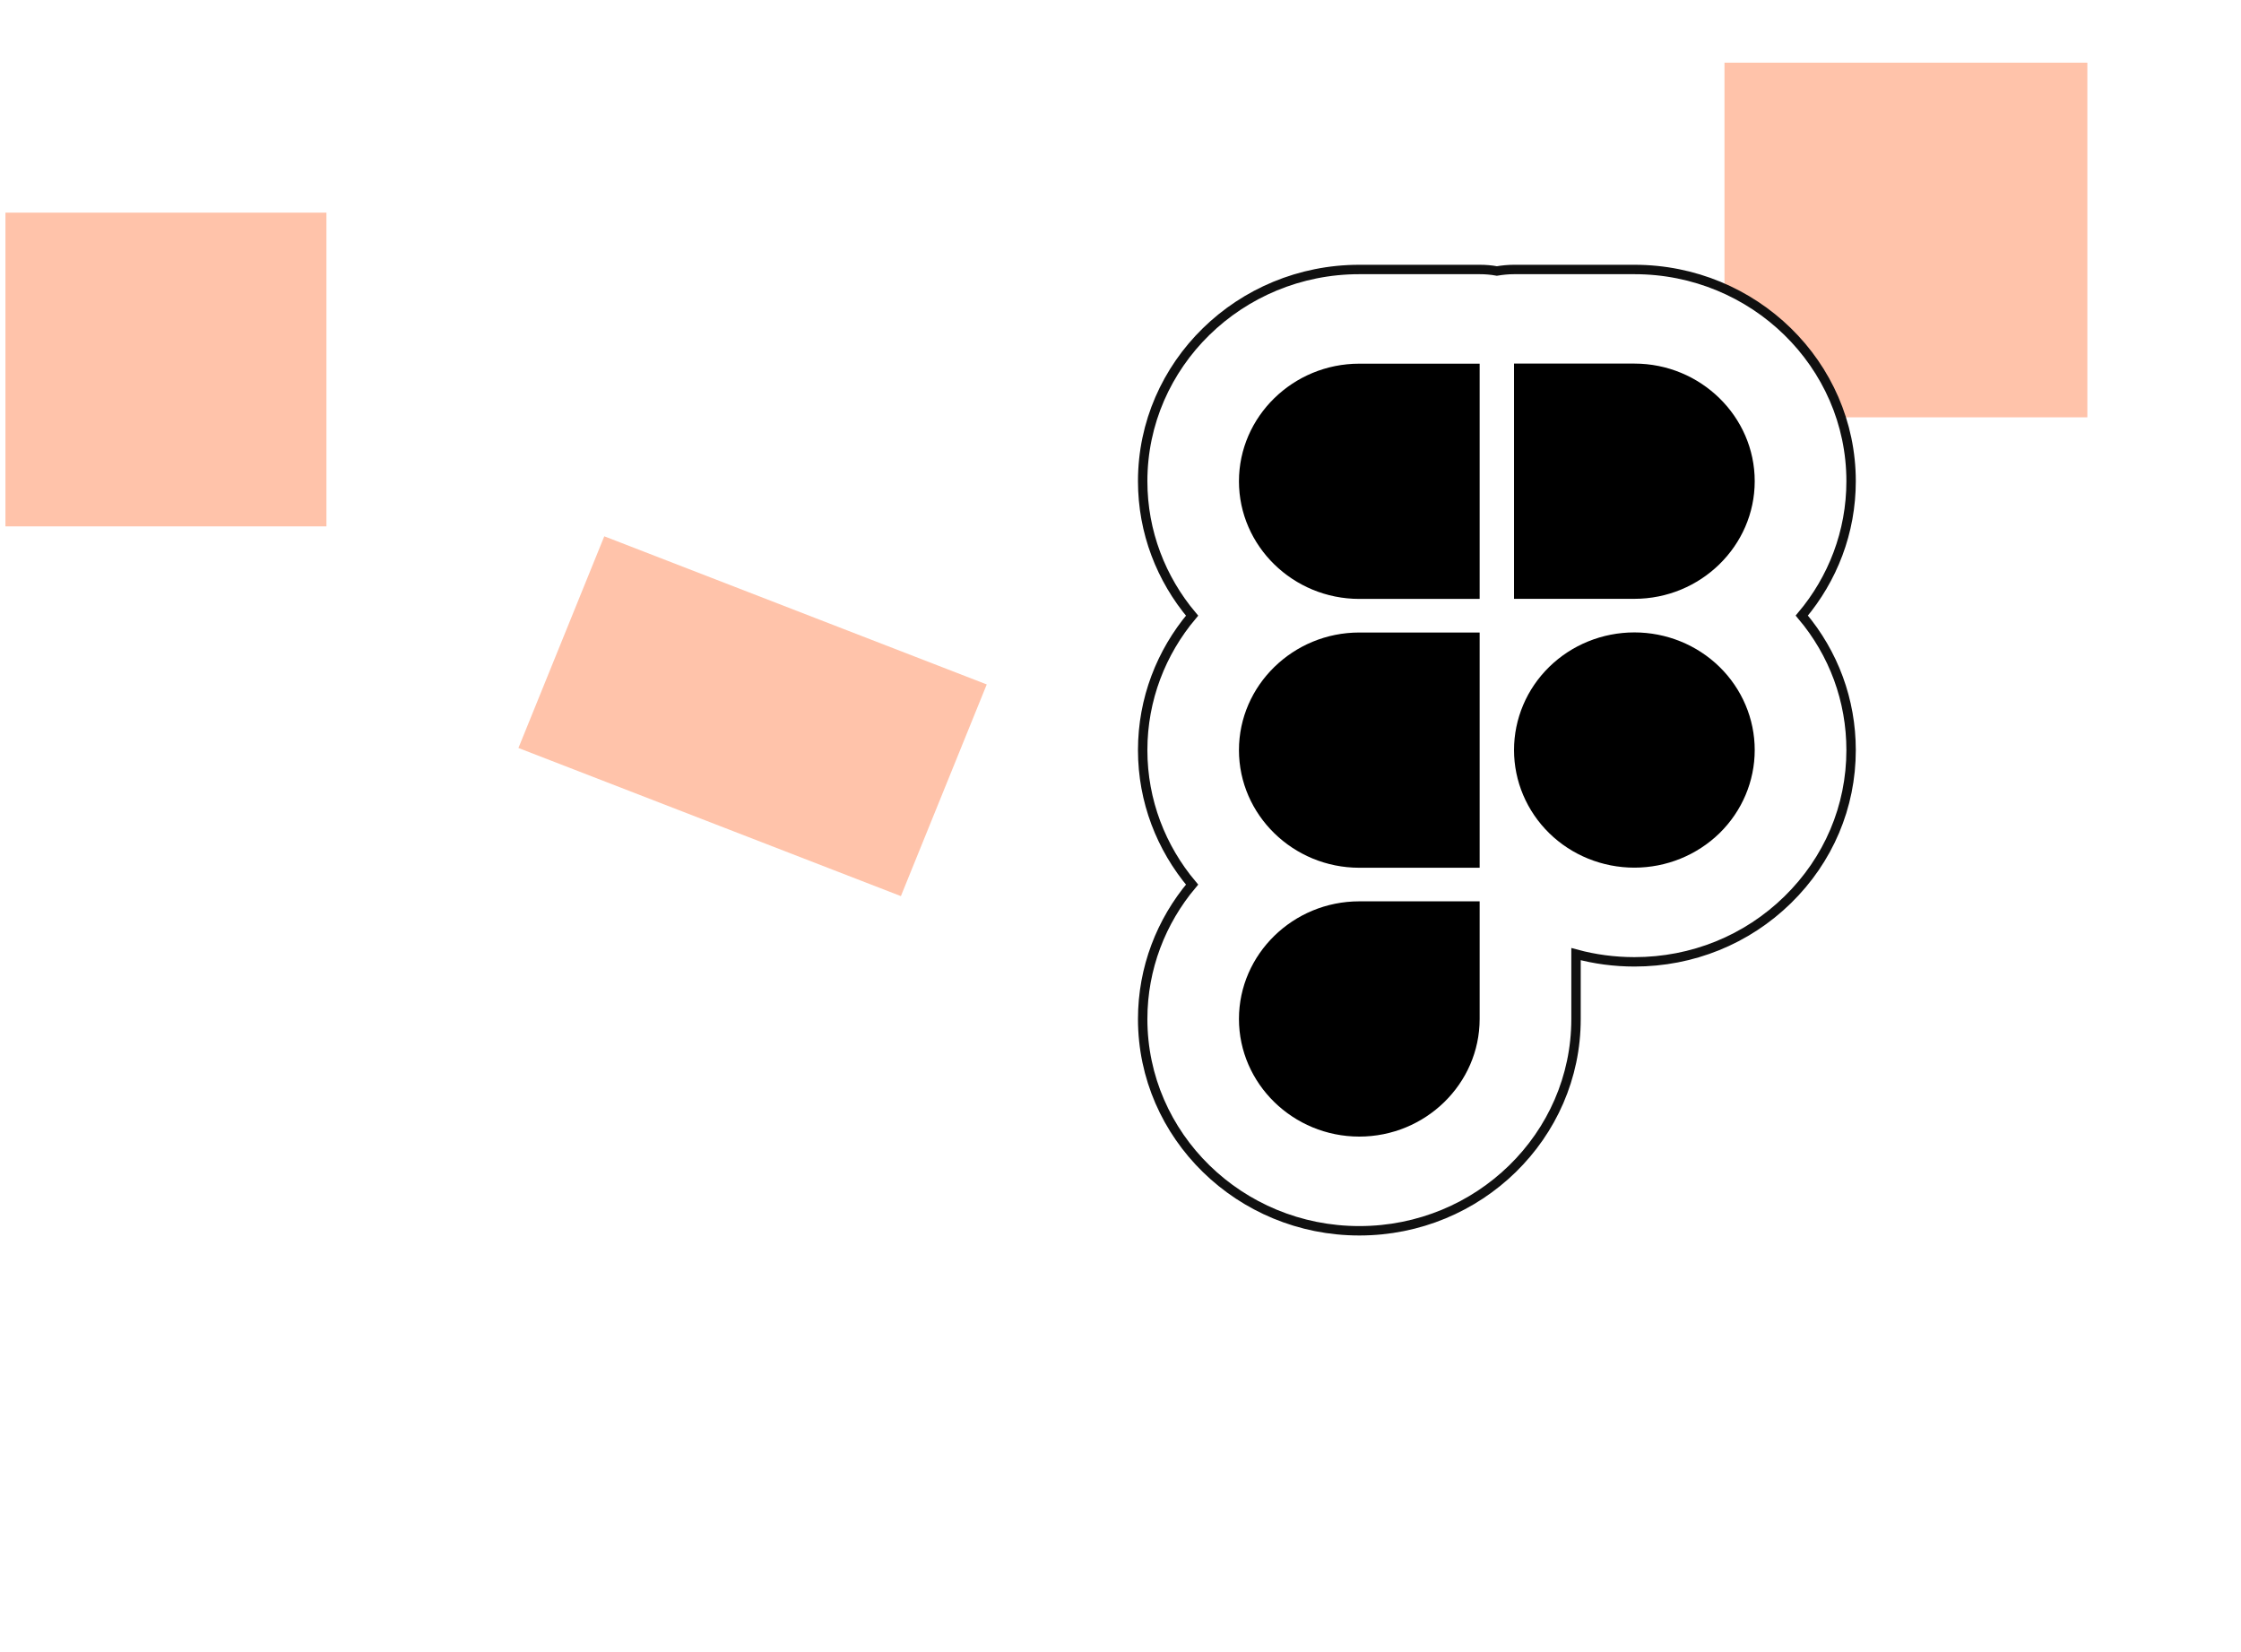
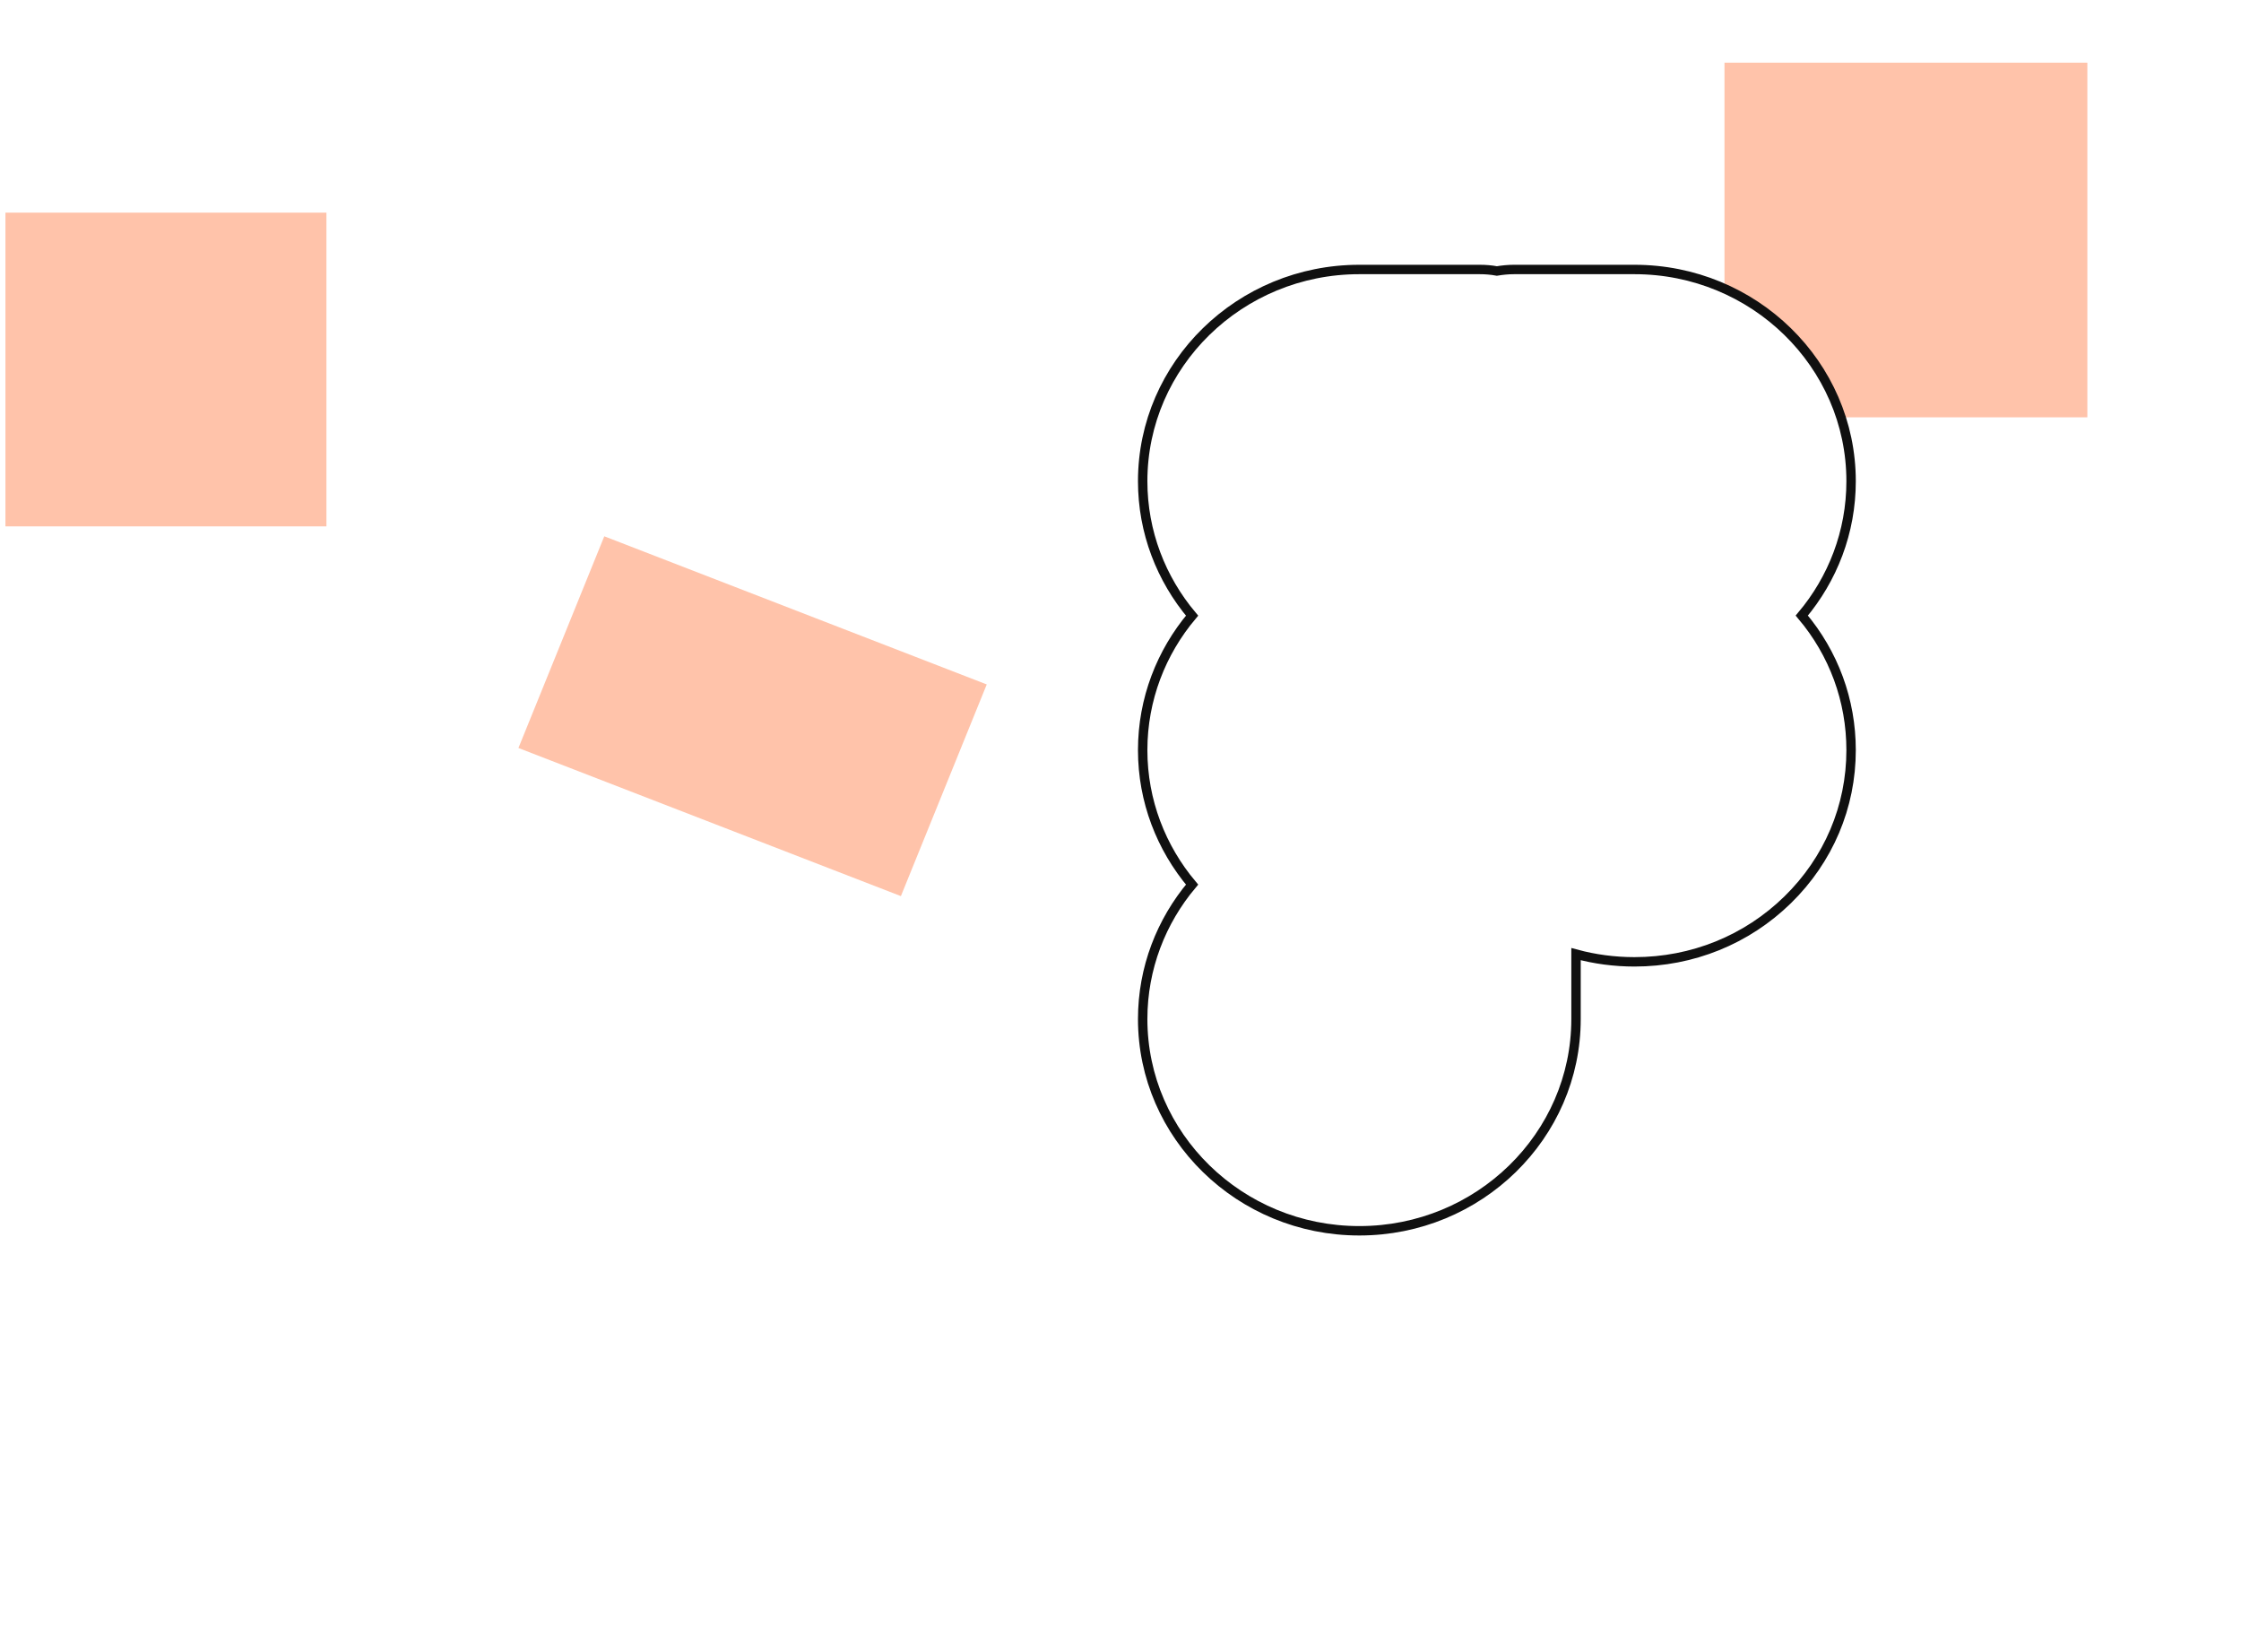
<svg xmlns="http://www.w3.org/2000/svg" width="156" height="115" viewBox="0 0 156 115" fill="none">
  <g filter="url(#filter0_d_8617_78)">
    <path d="M144.628 0H62.145C59.184 0 56.784 2.346 56.784 5.24V97.169C56.784 100.063 59.184 102.41 62.145 102.41H144.628C147.589 102.41 149.989 100.063 149.989 97.169V5.24C149.989 2.346 147.589 0 144.628 0Z" fill="white" />
  </g>
  <path d="M145.304 4.363H120.044V29.051H145.304V4.363Z" fill="#FFC3AA" />
  <path d="M94.623 85.68C86.306 85.68 79.544 79.07 79.544 70.941C79.544 67.391 80.837 64.129 82.982 61.581C80.837 59.032 79.544 55.77 79.544 52.22C79.544 48.67 80.837 45.407 82.982 42.859C80.837 40.311 79.544 37.049 79.544 33.499C79.544 25.37 86.306 18.76 94.623 18.76H103.001C103.41 18.76 103.812 18.793 104.201 18.865C104.589 18.8 104.991 18.76 105.4 18.76H113.778C122.095 18.76 128.858 25.37 128.858 33.499C128.858 37.049 127.571 40.305 125.426 42.853C127.651 45.486 128.858 48.761 128.858 52.22C128.858 56.157 127.289 59.858 124.441 62.642C121.592 65.426 117.806 66.958 113.778 66.958C112.384 66.958 111.017 66.775 109.71 66.421V70.941C109.71 79.07 102.947 85.68 94.63 85.68H94.623Z" fill="white" stroke="#101010" stroke-width="0.655" />
-   <path d="M103.001 25.317V41.693H94.623C90.012 41.693 86.246 38.012 86.246 33.505C86.246 28.999 90.012 25.317 94.623 25.317H103.001ZM103.001 44.032V60.408H94.623C90.012 60.408 86.246 56.727 86.246 52.22C86.246 47.713 90.012 44.032 94.623 44.032H103.001ZM103.001 62.746V70.935C103.001 75.441 99.234 79.123 94.623 79.123C90.012 79.123 86.246 75.441 86.246 70.935C86.246 66.428 90.012 62.746 94.623 62.746H103.001ZM122.149 33.499C122.149 38.005 118.382 41.687 113.771 41.687H105.394V25.311H113.771C118.382 25.311 122.149 28.992 122.149 33.499ZM113.771 44.025C111.546 44.025 109.415 44.89 107.847 46.423C106.278 47.956 105.394 50.039 105.394 52.213C105.394 54.388 106.278 56.465 107.847 58.004C109.415 59.537 111.546 60.401 113.771 60.401C115.996 60.401 118.121 59.537 119.696 58.004C121.264 56.471 122.149 54.388 122.149 52.213C122.149 50.039 121.264 47.956 119.696 46.423C118.128 44.89 115.996 44.025 113.771 44.025Z" fill="black" />
  <path d="M68.689 47.647L42.065 37.334L36.089 52.071L62.713 62.383L68.689 47.647Z" fill="#FFC3AA" />
  <path d="M22.724 14.804H0.379V36.643H22.724V14.804Z" fill="#FFC3AA" />
  <defs>
    <filter id="filter0_d_8617_78" x="50.784" y="0" width="105.206" height="114.41" filterUnits="userSpaceOnUse" color-interpolation-filters="sRGB">
      <feFlood flood-opacity="0" result="BackgroundImageFix" />
      <feColorMatrix in="SourceAlpha" type="matrix" values="0 0 0 0 0 0 0 0 0 0 0 0 0 0 0 0 0 0 127 0" result="hardAlpha" />
      <feOffset dy="6" />
      <feGaussianBlur stdDeviation="3" />
      <feComposite in2="hardAlpha" operator="out" />
      <feColorMatrix type="matrix" values="0 0 0 0 0.645 0 0 0 0 0.644 0 0 0 0 0.698 0 0 0 0.1 0" />
      <feBlend mode="normal" in2="BackgroundImageFix" result="effect1_dropShadow_8617_78" />
      <feBlend mode="normal" in="SourceGraphic" in2="effect1_dropShadow_8617_78" result="shape" />
    </filter>
  </defs>
</svg>